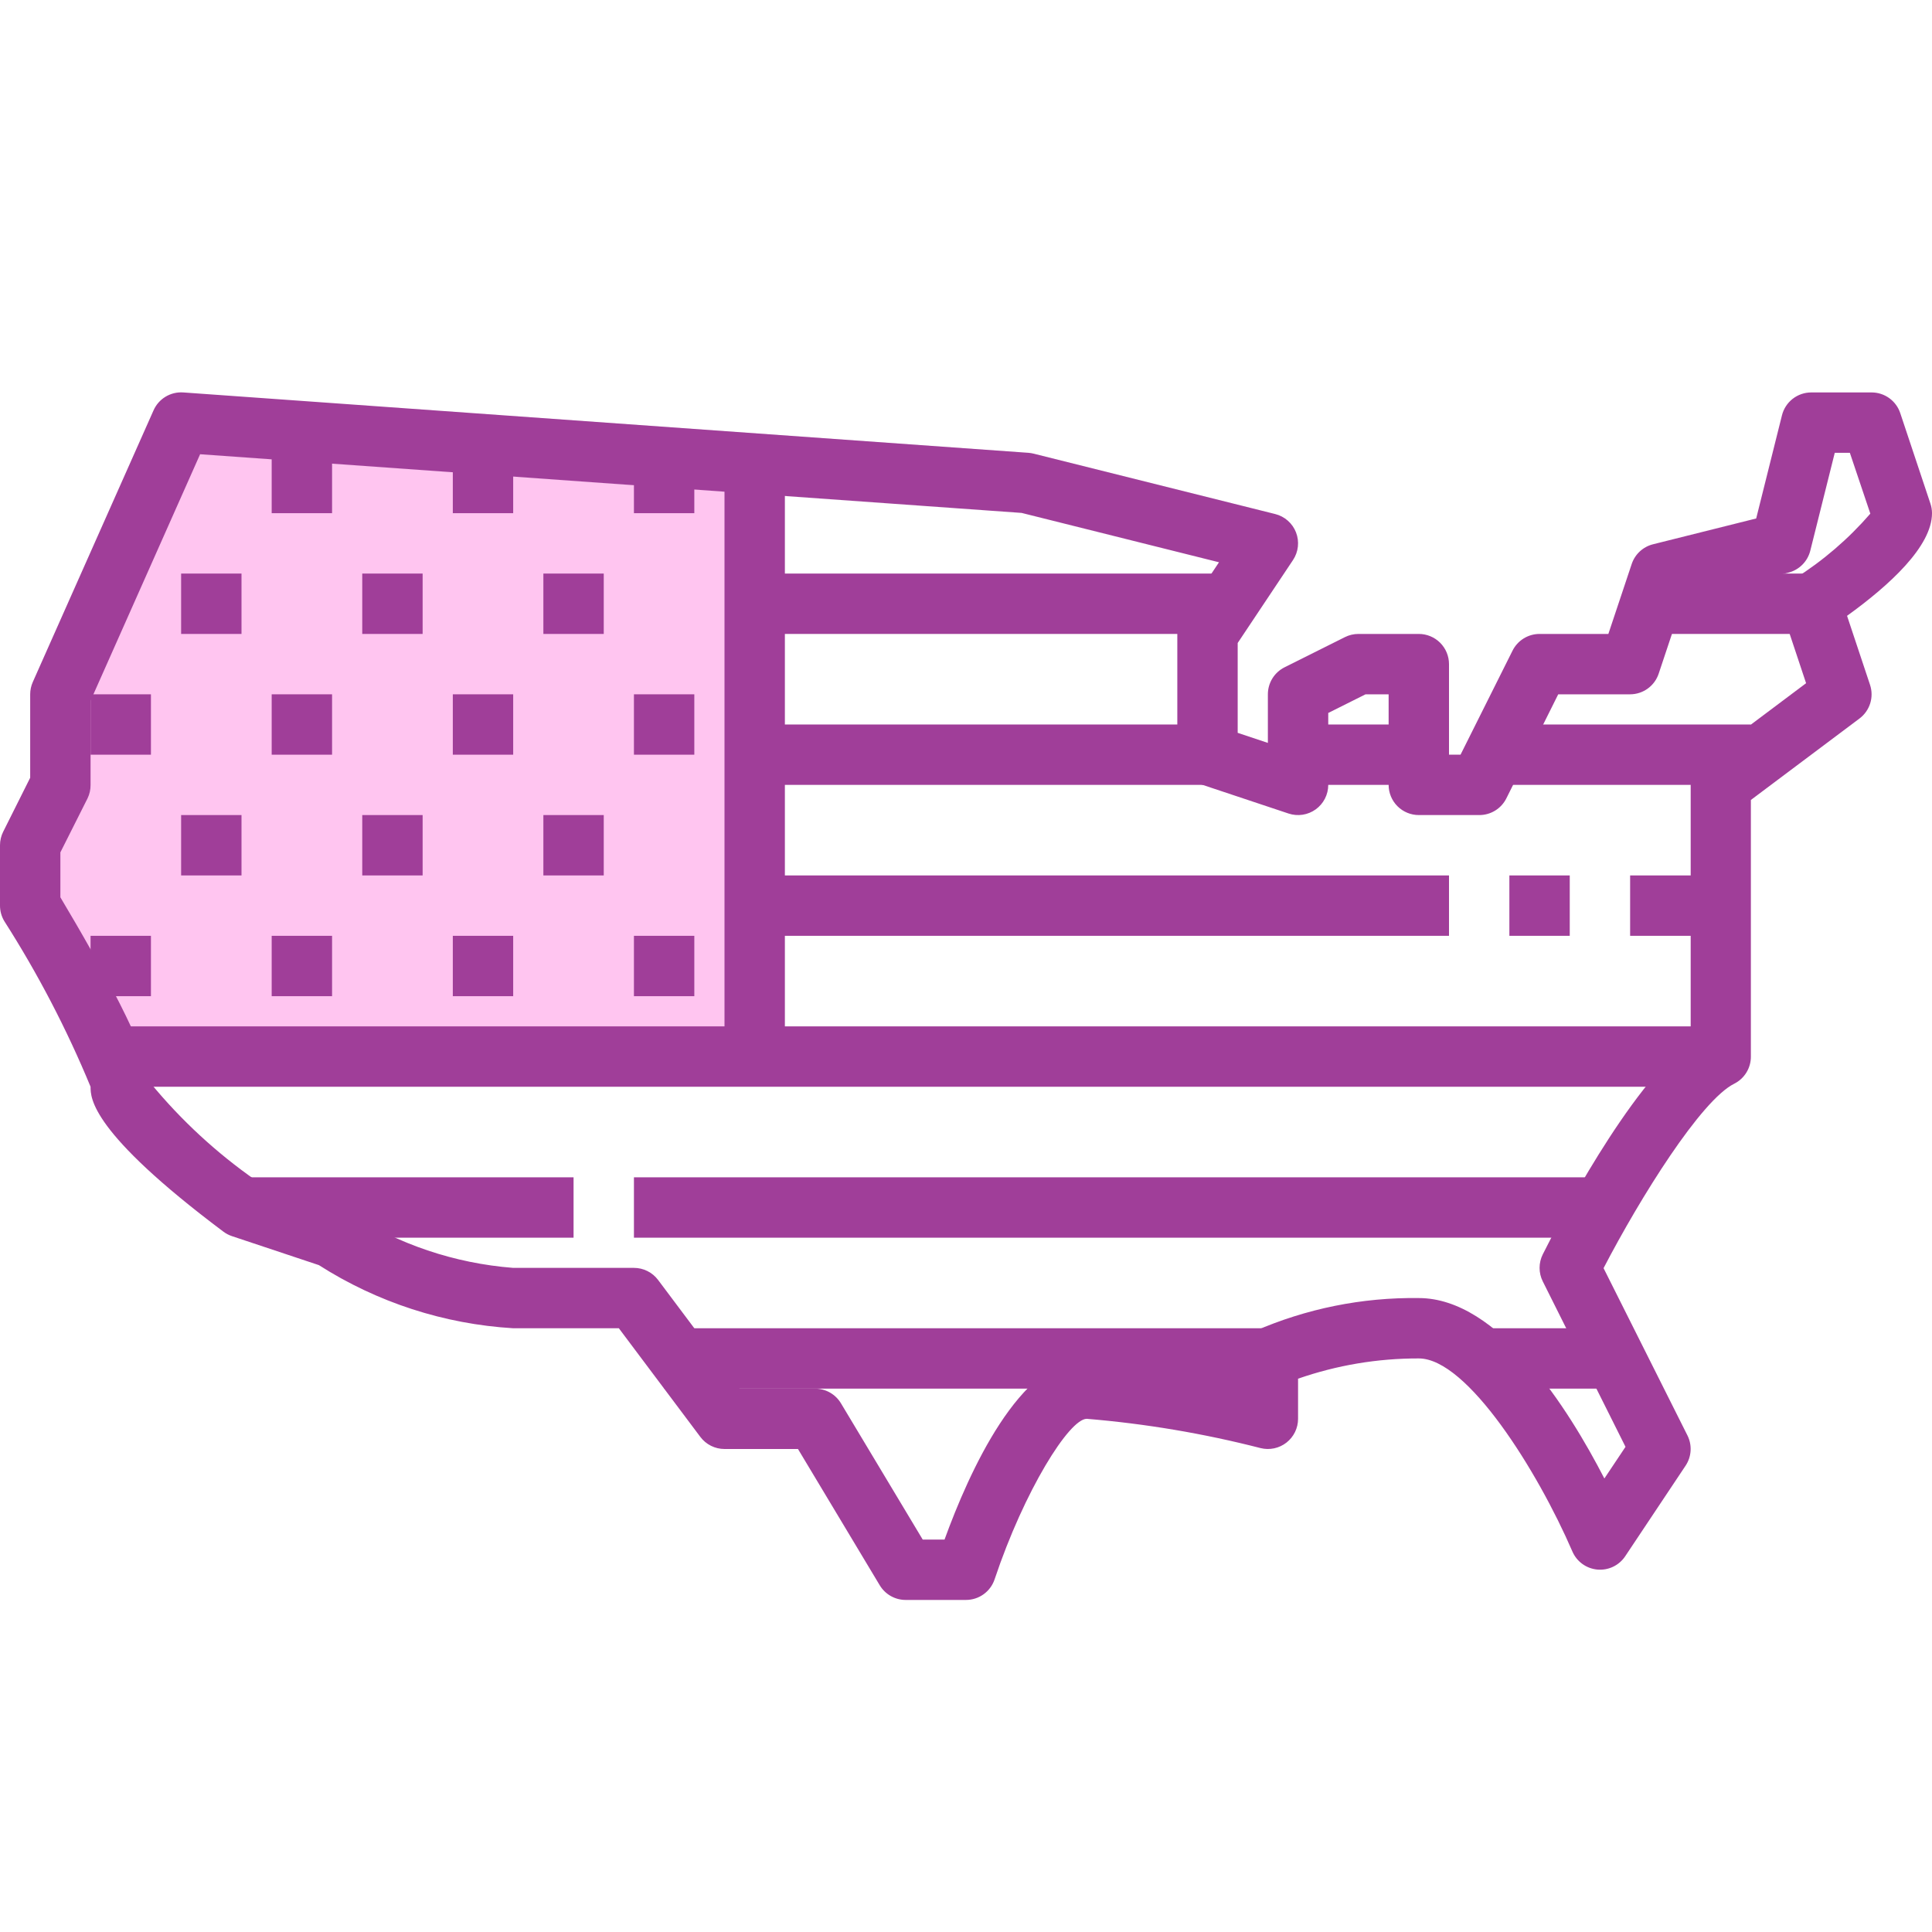
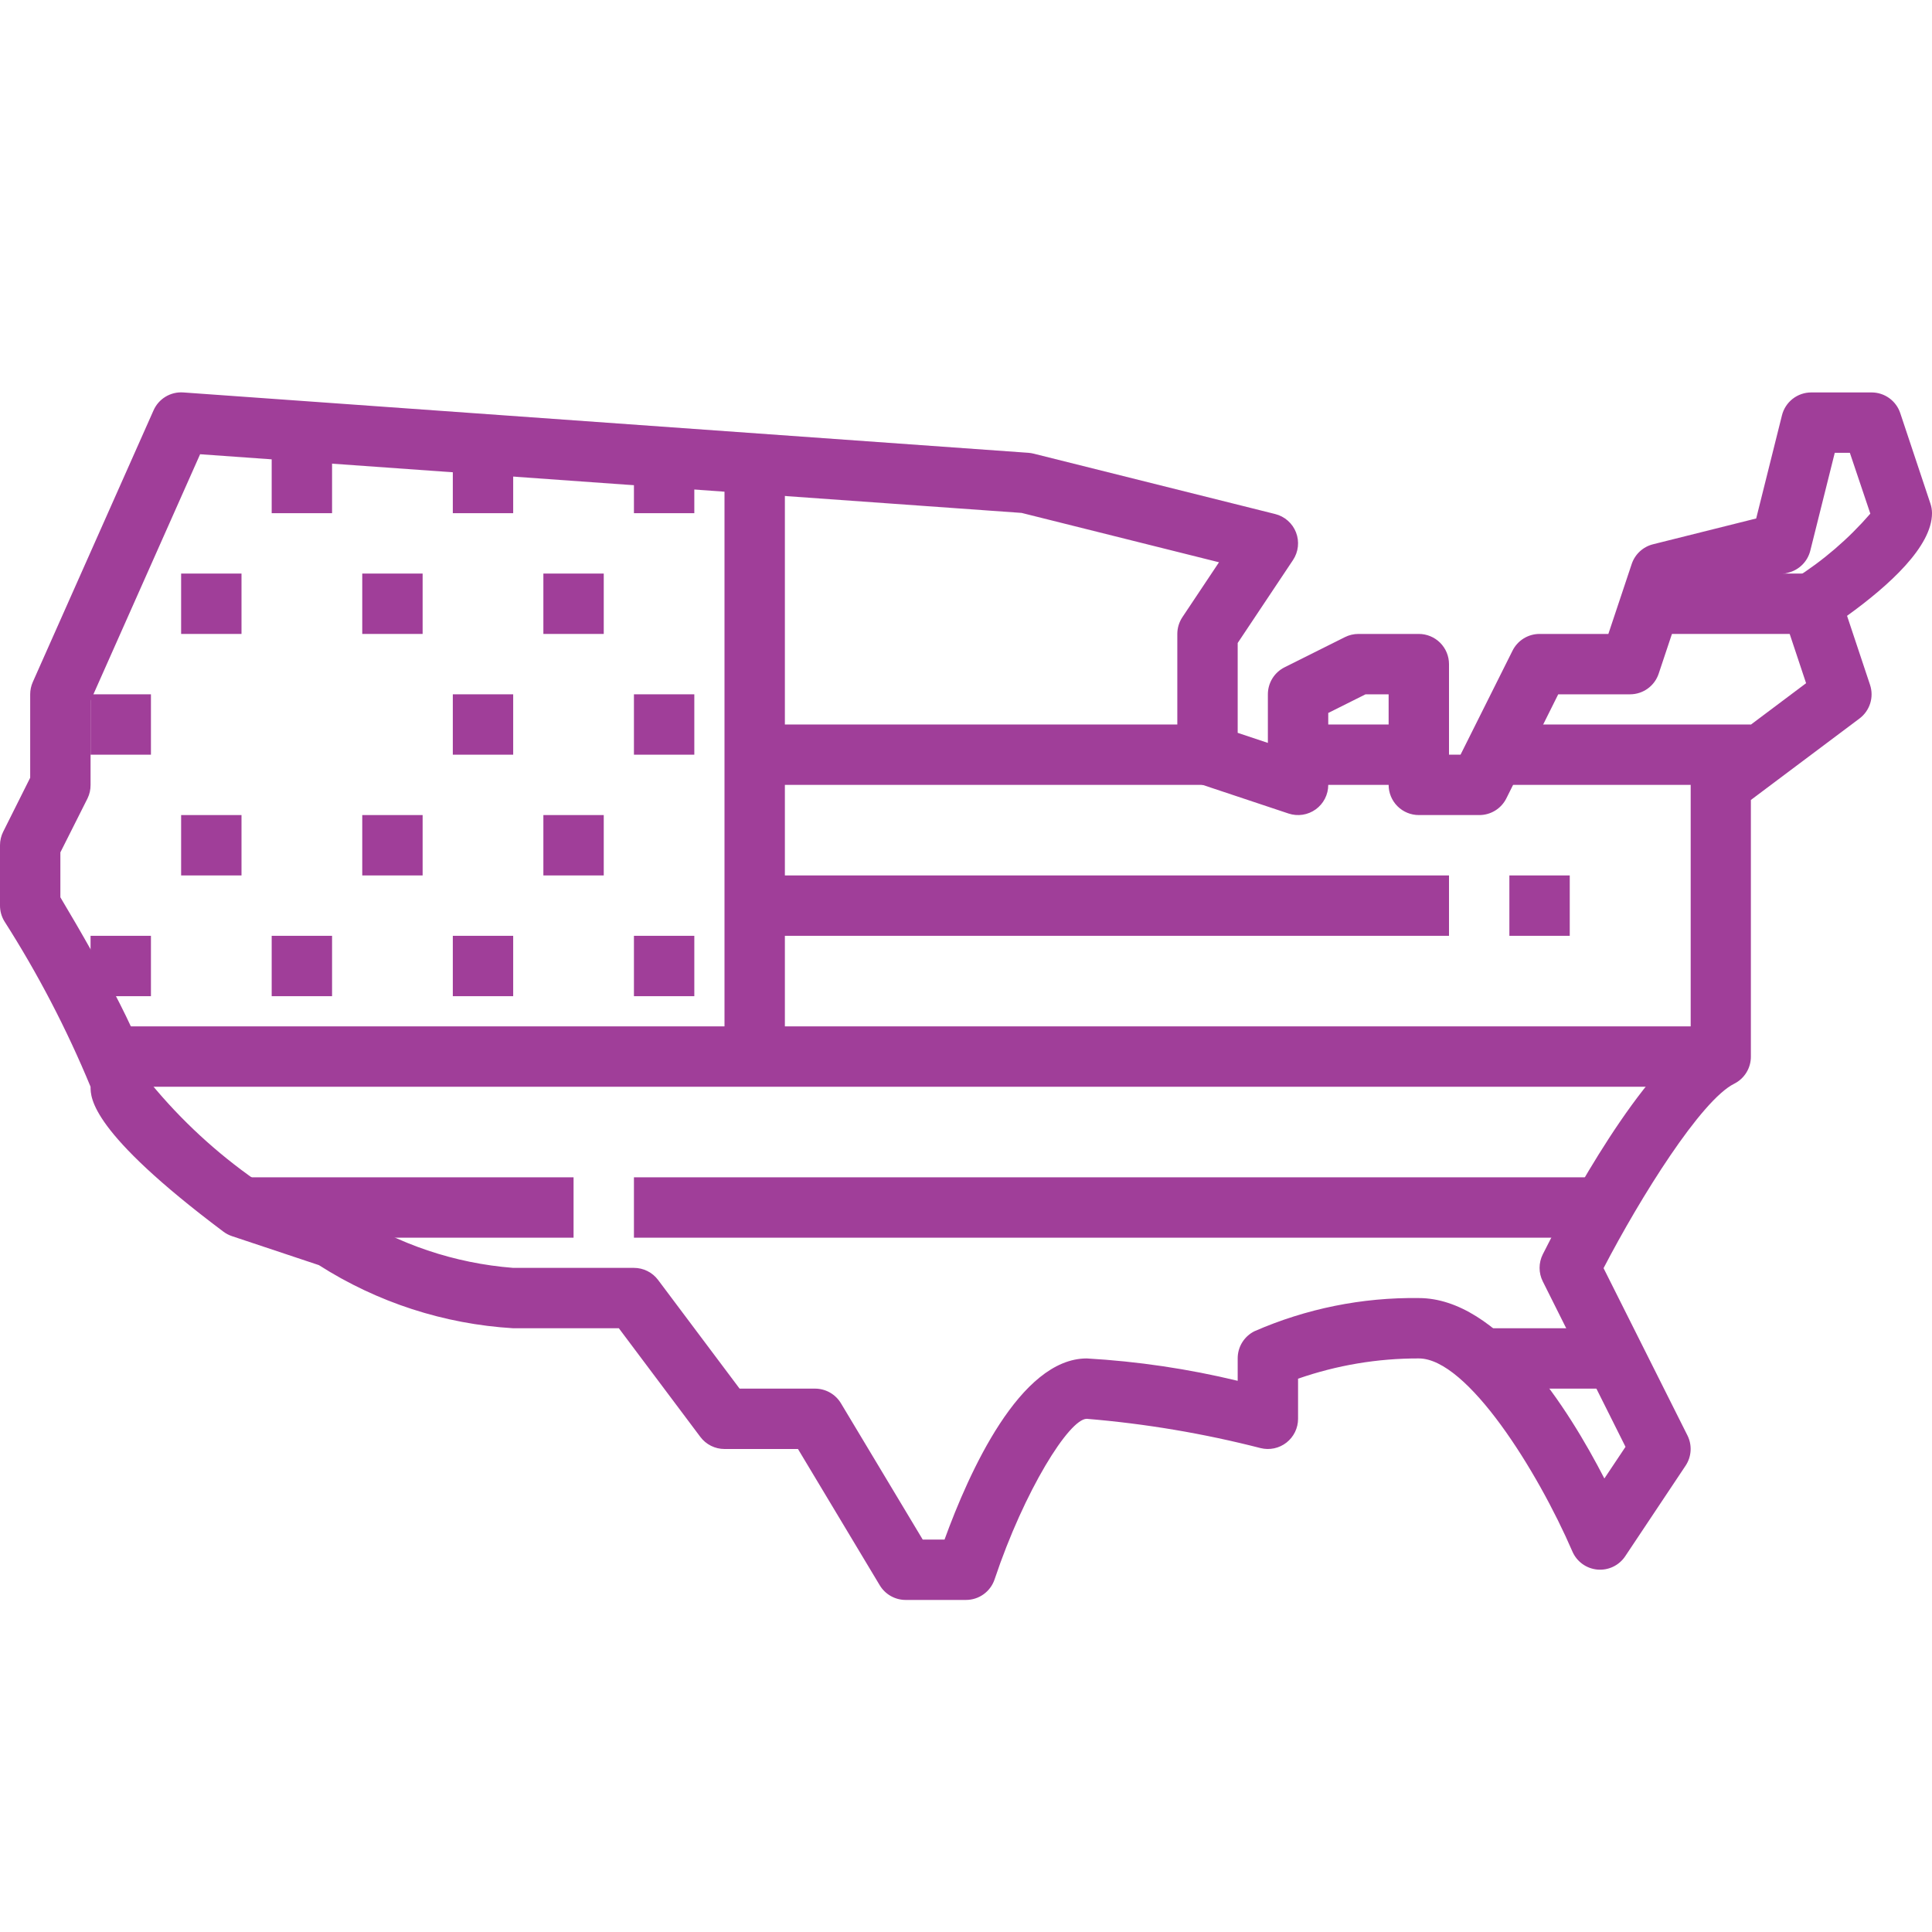
<svg xmlns="http://www.w3.org/2000/svg" fill="none" viewBox="0 0 512 512" height="512" width="512">
  <g clip-path="url(#clip0_37_623)">
-     <path fill="#FFC5F0" d="M202 281.5H33.5L8.5 240.5V224L16 204L18 183L50 112L202 121.5V281.5Z" />
    <path fill="#A03E99" d="M256 424H240C238.62 424 237.263 423.642 236.061 422.962C234.86 422.282 233.855 421.303 233.144 420.12L211.472 384H192C190.758 384 189.533 383.711 188.422 383.155C187.311 382.6 186.345 381.794 185.6 380.8L164 352H136C117.692 350.903 99.969 345.145 84.512 335.272L61.472 327.592C60.656 327.318 59.889 326.915 59.2 326.4C24 300 24 290.968 24 288C17.687 272.729 10.039 258.046 1.144 244.12C0.396 242.876 0 241.452 3.48248e-06 240V224C-0.001 222.759 0.286 221.535 0.84 220.424L8 206.112V184C8 182.881 8.234 181.775 8.688 180.752L40.688 108.752C41.353 107.245 42.466 105.98 43.876 105.13C45.287 104.279 46.925 103.885 48.568 104L272.568 120C273.029 120.038 273.487 120.112 273.936 120.224L337.936 136.224C339.18 136.534 340.332 137.139 341.293 137.988C342.255 138.836 342.998 139.904 343.461 141.1C343.924 142.296 344.092 143.585 343.952 144.86C343.812 146.135 343.367 147.357 342.656 148.424L328 170.4V194.208L336 196.88V184C335.999 182.513 336.413 181.056 337.194 179.791C337.976 178.526 339.094 177.505 340.424 176.84L356.424 168.84C357.535 168.286 358.759 167.999 360 168H376C378.122 168 380.157 168.843 381.657 170.343C383.157 171.843 384 173.878 384 176V200H387.056L400.84 172.424C401.505 171.094 402.526 169.976 403.791 169.194C405.056 168.413 406.513 167.999 408 168H426.232L432.416 149.472C432.841 148.195 433.582 147.046 434.569 146.132C435.556 145.217 436.758 144.567 438.064 144.24L465.408 137.4L472.24 110.056C472.673 108.326 473.672 106.79 475.078 105.693C476.484 104.596 478.217 104 480 104H496C497.678 104.001 499.314 104.53 500.675 105.512C502.036 106.494 503.054 107.88 503.584 109.472L511.584 133.472C511.858 134.287 511.998 135.14 512 136C512 144.8 500.696 155.12 489.488 163.2L495.584 181.504C496.108 183.092 496.121 184.804 495.622 186.399C495.122 187.995 494.135 189.394 492.8 190.4L464 212V280C464.008 281.493 463.598 282.959 462.816 284.232C462.034 285.504 460.912 286.532 459.576 287.2C450.776 291.6 434.736 317.272 424.96 336.072L447.2 380.424C447.827 381.684 448.111 383.087 448.022 384.492C447.934 385.896 447.476 387.253 446.696 388.424L430.696 412.424C429.896 413.623 428.788 414.583 427.488 415.204C426.187 415.825 424.743 416.083 423.309 415.951C421.874 415.819 420.501 415.302 419.336 414.454C418.17 413.607 417.256 412.46 416.688 411.136C407.52 389.912 388.88 360 376 360C365.107 359.97 354.287 361.785 344 365.368V376C344 377.215 343.722 378.414 343.19 379.506C342.657 380.598 341.882 381.555 340.924 382.303C339.966 383.051 338.851 383.571 337.662 383.823C336.474 384.076 335.243 384.054 334.064 383.76C318.955 379.882 303.546 377.286 288 376C283.376 376 271.464 394.976 263.584 418.528C263.054 420.12 262.036 421.506 260.675 422.488C259.314 423.47 257.678 423.999 256 424ZM244.528 408H250.312C256.776 390.216 270.312 360 288 360C301.484 360.773 314.871 362.757 328 365.928V360C327.992 358.507 328.402 357.041 329.184 355.768C329.966 354.496 331.088 353.468 332.424 352.8C346.155 346.792 361.013 343.792 376 344C397.184 344 415.632 373.304 425.176 391.816L430.776 383.424L408.848 339.576C408.293 338.466 408.004 337.241 408.004 336C408.004 334.759 408.293 333.534 408.848 332.424C412.712 324.704 431.432 288.424 448.048 275.672V208C448.048 206.758 448.337 205.533 448.893 204.422C449.448 203.311 450.254 202.345 451.248 201.6L478.632 181.056L472.464 162.528C471.909 160.864 471.916 159.064 472.484 157.405C473.052 155.745 474.15 154.318 475.608 153.344C483.101 148.62 489.857 142.816 495.656 136.12L490.232 120H486.232L479.744 145.944C479.391 147.35 478.663 148.634 477.637 149.658C476.612 150.683 475.327 151.409 473.92 151.76L446.184 158.696L439.568 178.528C439.039 180.118 438.023 181.501 436.665 182.483C435.307 183.465 433.676 183.995 432 184H412.944L399.2 211.576C398.532 212.912 397.504 214.034 396.232 214.816C394.959 215.598 393.493 216.008 392 216H376C373.878 216 371.843 215.157 370.343 213.657C368.843 212.157 368 210.122 368 208V184H361.888L352 188.944V208C352 209.268 351.699 210.517 351.122 211.646C350.545 212.774 349.707 213.749 348.679 214.491C347.651 215.232 346.461 215.719 345.208 215.91C343.955 216.102 342.675 215.993 341.472 215.592L317.472 207.592C315.878 207.061 314.492 206.042 313.51 204.68C312.528 203.317 312 201.68 312 200V168C312.002 166.42 312.47 164.876 313.344 163.56L323.048 149.008L270.736 135.928L53.032 120.376L24 185.696V208C24.014 209.238 23.74 210.462 23.2 211.576L16 225.888V237.792C26.832 255.952 39.12 278.24 39.952 287.104C48.016 296.894 57.377 305.538 67.776 312.8L90.528 320.384C91.199 320.613 91.838 320.925 92.432 321.312C105.511 329.748 120.483 334.796 136 336H168C169.242 336 170.467 336.289 171.578 336.845C172.689 337.4 173.655 338.206 174.4 339.2L196 368H216C217.38 368 218.737 368.358 219.939 369.038C221.14 369.718 222.145 370.697 222.856 371.88L244.528 408Z" />
-     <path fill="#A03E99" d="M200 152H328V168H200V152Z" />
    <path fill="#A03E99" d="M200 192H320V208H200V192Z" />
-     <path fill="#A03E99" d="M432 232H456V248H432V232Z" />
    <path fill="#A03E99" d="M400 232H416V248H400V232Z" />
    <path fill="#A03E99" d="M200 232H384V248H200V232Z" />
    <path fill="#A03E99" d="M24 272H456V288H24V272Z" />
-     <path fill="#A03E99" d="M176 352H336V368H176V352Z" />
    <path fill="#A03E99" d="M168 312H424V328H168V312Z" />
    <path fill="#A03E99" d="M64 312H152V328H64V312Z" />
    <path fill="#A03E99" d="M192 120H208V280H192V120Z" />
    <path fill="#A03E99" d="M392 352H432V368H392V352Z" />
    <path fill="#A03E99" d="M344 192H376V208H344V192Z" />
    <path fill="#A03E99" d="M400 192H464V208H400V192Z" />
    <path fill="#A03E99" d="M440 152H488V168H440V152Z" />
    <path fill="#A03E99" d="M144 152H160V168H144V152Z" />
    <path fill="#A03E99" d="M144 216H160V232H144V216Z" />
    <path fill="#A03E99" d="M120 120H136V136H120V120Z" />
    <path fill="#A03E99" d="M168 120H184V136H168V120Z" />
    <path fill="#A03E99" d="M120 184H136V200H120V184Z" />
    <path fill="#A03E99" d="M168 184H184V200H168V184Z" />
    <path fill="#A03E99" d="M120 248H136V264H120V248Z" />
    <path fill="#A03E99" d="M168 248H184V264H168V248Z" />
    <path fill="#A03E99" d="M96 152H112V168H96V152Z" />
    <path fill="#A03E99" d="M96 216H112V232H96V216Z" />
    <path fill="#A03E99" d="M72 120H88V136H72V120Z" />
-     <path fill="#A03E99" d="M72 184H88V200H72V184Z" />
    <path fill="#A03E99" d="M72 248H88V264H72V248Z" />
    <path fill="#A03E99" d="M48 152H64V168H48V152Z" />
    <path fill="#A03E99" d="M48 216H64V232H48V216Z" />
    <path fill="#A03E99" d="M24 184H40V200H24V184Z" />
    <path fill="#A03E99" d="M24 248H40V264H24V248Z" />
  </g>
  <defs>
    <clipPath id="clip0_37_623">
      <rect fill="white" height="512" width="512" />
    </clipPath>
  </defs>
</svg>